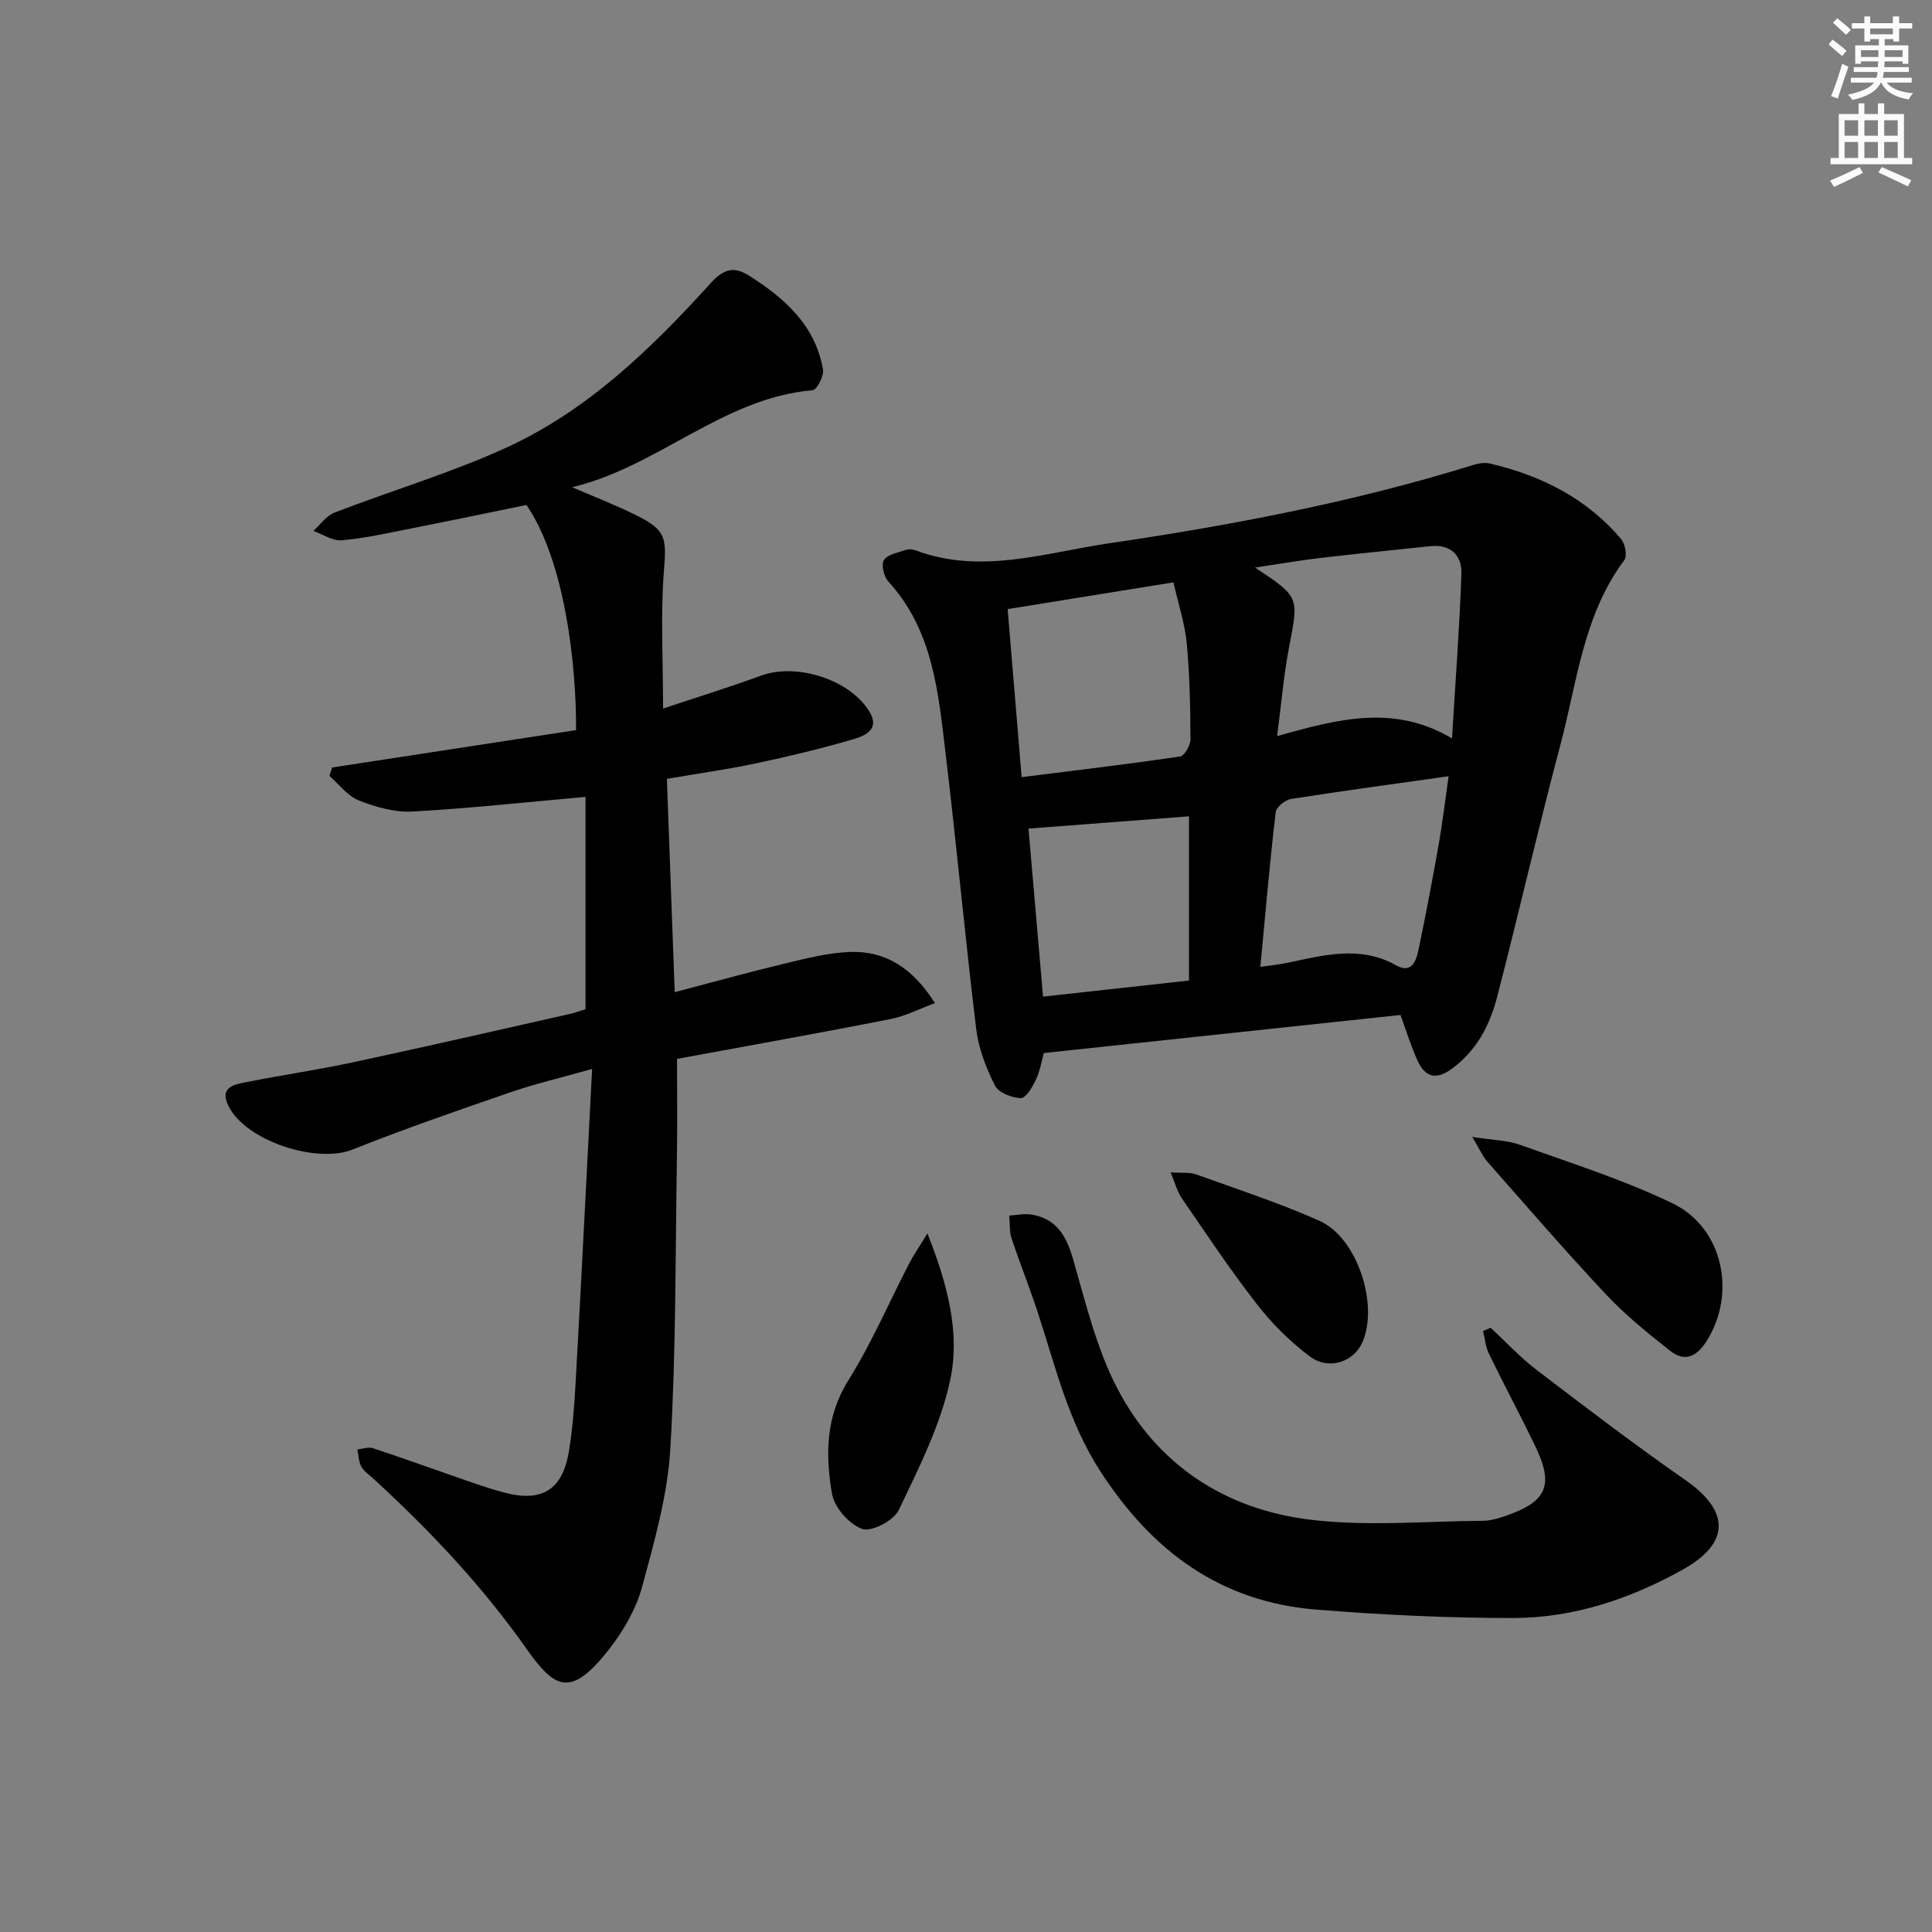
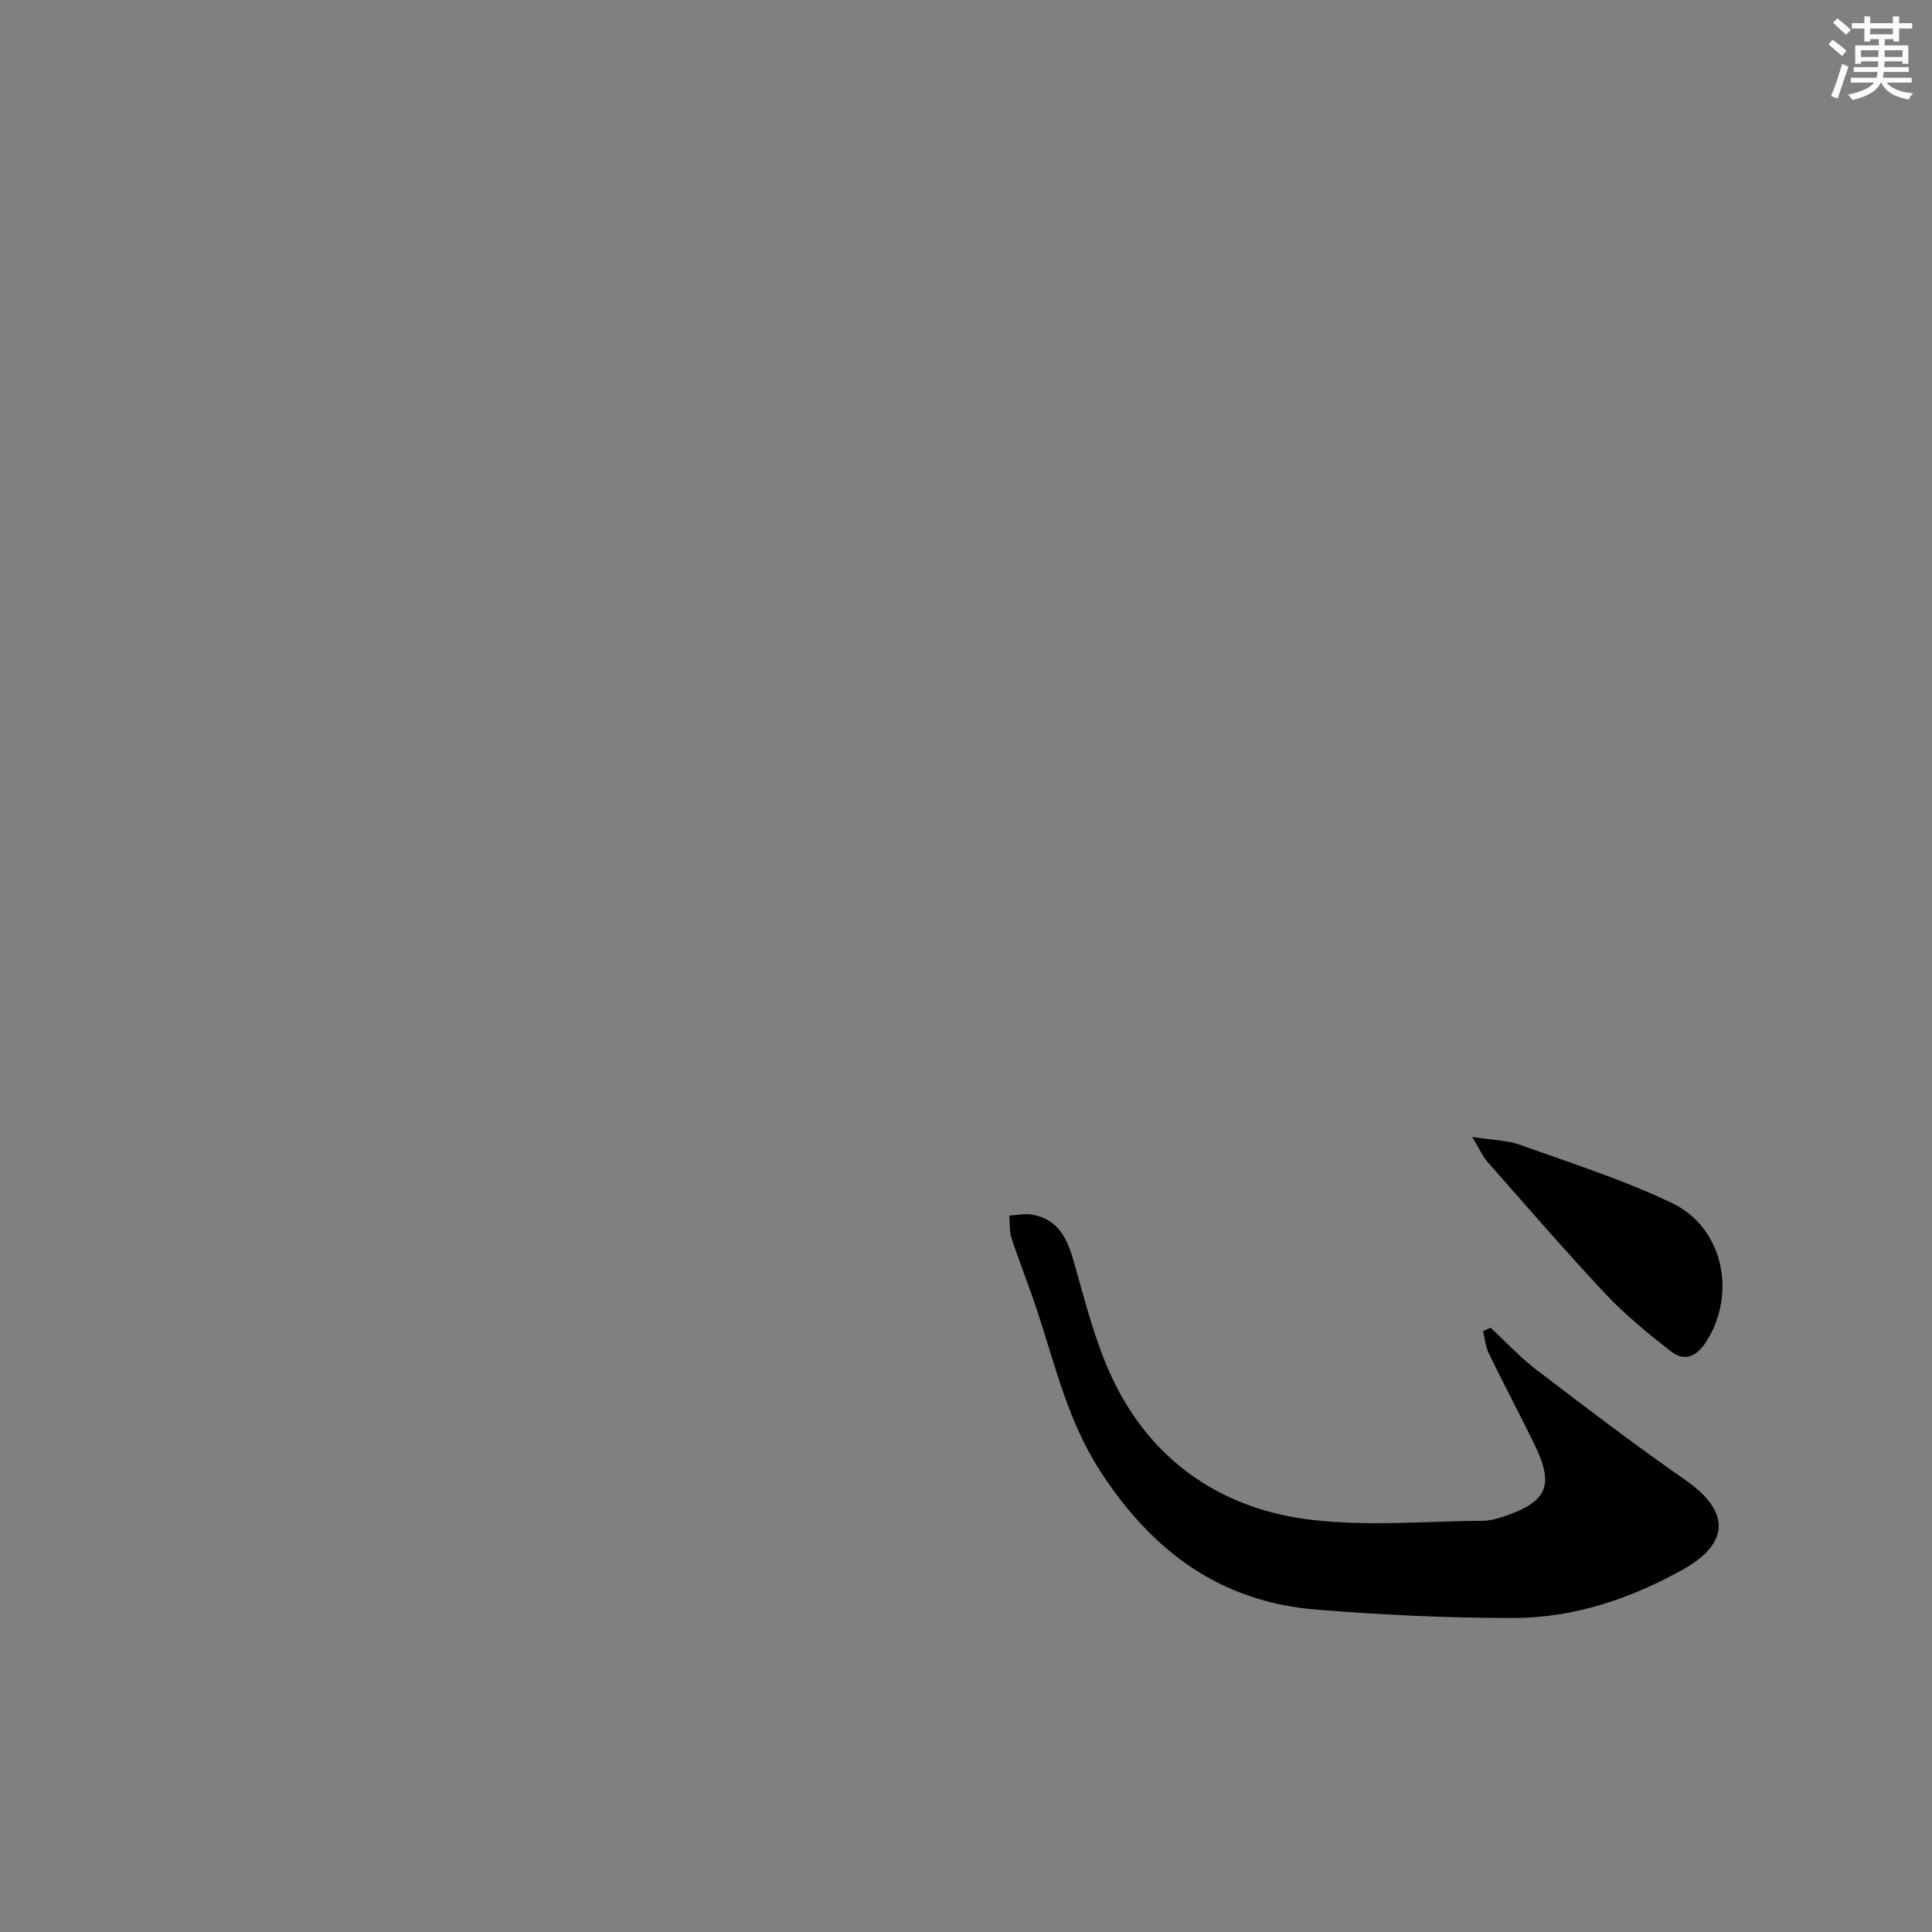
<svg xmlns="http://www.w3.org/2000/svg" enable-background="new 0 0 400 400" viewBox="0 0 400 400">
  <rect x="0" y="0" width="400" height="400" fill="#808080" stroke="none" />
  <g fill="#000001">
-     <path d="m122.59 221.31c-6.45 1.83-11.78 3.07-16.92 4.84-10.97 3.78-21.94 7.57-32.71 11.86-7.43 2.95-22.12-1.77-25.68-9.08-1.96-4.03 1.46-4.44 4-4.94 7.31-1.45 14.71-2.52 21.99-4.09 14.93-3.2 29.81-6.62 44.7-9.97 1.27-.29 2.51-.75 3.25-.98 0-14.96 0-29.54 0-43.96-12.46 1.1-24.15 2.39-35.86 3.03-3.66.2-7.59-.93-11.07-2.3-2.33-.92-4.08-3.33-6.09-5.08l.57-1.74c16.88-2.59 33.76-5.17 50.5-7.74.08-13.79-2.41-35.18-10.28-46.61-7.92 1.62-15.97 3.31-24.04 4.9-4.71.93-9.43 1.99-14.19 2.41-1.89.17-3.93-1.25-5.89-1.95 1.45-1.29 2.7-3.13 4.4-3.79 11.76-4.53 23.92-8.15 35.36-13.35 16.95-7.7 30.18-20.55 42.52-34.16 2.79-3.08 4.93-3.46 8-1.5 7.35 4.67 13.65 10.27 15.24 19.37.23 1.33-1.26 4.24-2.14 4.31-18.57 1.59-32.04 15.87-49.8 20.08 4.51 1.96 9.11 3.72 13.5 5.92 6.06 3.03 6.03 4.71 5.5 11.5-.7 9.05-.17 18.19-.17 28.41 7.25-2.42 13.81-4.44 20.25-6.81 7.38-2.71 18.46.78 22.5 7.49 2.2 3.64-.98 4.97-3.3 5.65-6.67 1.95-13.44 3.58-20.24 5.02-5.83 1.24-11.76 2.06-18.42 3.2.54 14.58 1.06 28.94 1.62 44.17 7.66-2.01 15.12-4.09 22.65-5.89 4.5-1.08 9.08-2.28 13.66-2.44 7.36-.25 12.99 3.34 17.57 10.6-3.28 1.2-6.17 2.71-9.24 3.31-14.63 2.87-29.31 5.49-44.16 8.23 0 7.01.09 13.64-.02 20.28-.33 20.13-.18 40.3-1.36 60.39-.57 9.64-3.3 19.24-5.85 28.64-1.23 4.52-3.77 8.95-6.66 12.69-8.06 10.43-11.38 8.51-17.35.03-9.17-13.01-20-24.46-31.68-35.17-.86-.79-1.93-1.49-2.45-2.46-.55-1.03-.56-2.35-.81-3.54 1.08-.11 2.28-.57 3.22-.26 6.45 2.14 12.85 4.46 19.28 6.68 2.66.92 5.34 1.84 8.06 2.55 7.62 1.98 11.87-.6 13.2-8.38.83-4.9 1.18-9.9 1.45-14.87 1.18-21.07 2.23-42.16 3.39-64.5z" />
-     <path d="m216.11 218.02c-.4 1.41-.74 3.58-1.63 5.5-.7 1.52-2.08 3.86-3.12 3.83-1.87-.05-4.63-1.12-5.37-2.59-1.82-3.64-3.38-7.66-3.87-11.68-2.31-18.96-4.05-37.98-6.33-56.95-1.52-12.66-2.56-25.59-11.89-35.76-.92-1-1.5-3.53-.89-4.43.8-1.18 2.92-1.52 4.52-2.08.59-.2 1.38-.16 1.97.06 13.6 5.12 26.9.5 40.2-1.45 25.46-3.74 50.72-8.57 75.36-16.21 1.08-.34 2.37-.54 3.45-.28 10.59 2.48 19.96 7.19 27.11 15.6.85.99 1.32 3.52.68 4.38-8.5 11.37-9.77 25.22-13.24 38.27-4.61 17.31-8.59 34.78-13.08 52.12-1.51 5.86-4.23 11.14-9.38 14.92-3.3 2.43-5.56 1.73-7.11-1.68-1.36-2.99-2.33-6.17-3.54-9.45-24.24 2.58-48.6 5.18-73.84 7.88zm26.84-97.45c-11.71 1.89-22.88 3.69-34.33 5.54.99 11.86 1.92 23.03 2.9 34.79 11.24-1.41 22.05-2.69 32.81-4.28.91-.13 2.16-2.36 2.15-3.6-.04-6.63-.16-13.28-.78-19.87-.39-4.05-1.72-8-2.75-12.58zm21.46 31.84c12.86-3.65 24.3-6.58 36.21.47.74-12.23 1.57-23.13 1.95-34.04.13-3.82-2.18-6.21-6.43-5.76-7.6.8-15.2 1.55-22.79 2.44-4.26.5-8.49 1.24-13.5 1.99 9.21 6.1 9.04 6.07 7.08 16.27-1.13 5.81-1.62 11.75-2.52 18.63zm-3.47 47.77c2.26-.33 3.87-.48 5.45-.81 7.6-1.58 15.15-3.73 22.68.5 3.18 1.79 4.14-.92 4.61-3.19 1.52-7.28 2.91-14.6 4.2-21.92.81-4.63 1.36-9.3 2.04-14.05-11.35 1.6-22.01 3.04-32.63 4.71-1.21.19-3.05 1.67-3.17 2.72-1.23 10.48-2.14 21-3.18 32.04zm-14.77 2.83c0-11.68 0-22.71 0-34-11.27.86-22.11 1.69-33.23 2.54 1.01 11.67 1.99 22.98 3.01 34.79 10.63-1.18 20.46-2.26 30.22-3.33z" />
    <path d="m308.63 274.9c3.15 2.93 6.1 6.13 9.5 8.72 10.15 7.75 20.31 15.5 30.79 22.79 9.23 6.41 9.37 13.04-.5 18.55-10.88 6.07-22.63 10.02-35.13 10.03-13.6.01-27.23-.65-40.78-1.74-19.87-1.6-34.03-12.11-44.75-28.72-6.59-10.21-9.22-21.56-12.87-32.71-1.69-5.18-3.74-10.25-5.45-15.43-.48-1.47-.34-3.14-.48-4.72 1.56-.08 3.18-.46 4.68-.2 5.1.88 7.13 4.41 8.51 9.17 2.62 9.05 4.84 18.47 9.14 26.74 8.27 15.92 22.41 25.14 40.01 27.26 11.77 1.42 23.85.31 35.78.22 1.62-.01 3.28-.54 4.83-1.08 8.38-2.93 9.83-6.31 5.95-14.37-3.1-6.43-6.48-12.73-9.6-19.15-.69-1.42-.82-3.12-1.21-4.69.54-.23 1.06-.45 1.58-.67z" />
-     <path d="m304.82 235.39c4.25.67 7.28.69 9.97 1.66 10.56 3.79 21.34 7.21 31.42 12.05 10.63 5.11 13.38 18.85 7.03 28.7-2.03 3.14-4.51 4.19-7.39 1.92-4.67-3.67-9.33-7.45-13.39-11.77-8.4-8.95-16.42-18.25-24.54-27.46-.99-1.14-1.61-2.62-3.1-5.1z" />
-     <path d="m192.01 255.36c4.26 10.74 6.78 20.67 4.73 30.31-1.99 9.35-6.5 18.25-10.67 26.99-1.03 2.16-5.64 4.57-7.55 3.89-2.69-.95-5.77-4.44-6.26-7.26-1.37-7.99-1.36-15.93 3.38-23.5 4.81-7.68 8.41-16.12 12.6-24.2.91-1.76 2.06-3.41 3.77-6.23z" />
-     <path d="m242.36 242.72c2.4.17 3.95-.05 5.26.42 8.57 3.08 17.26 5.92 25.56 9.62 7.81 3.47 12.32 17.33 8.89 25.15-1.78 4.06-6.95 5.87-10.89 2.92-4.07-3.04-7.8-6.76-10.92-10.77-5.5-7.06-10.47-14.54-15.55-21.92-.95-1.35-1.37-3.09-2.35-5.42z" />
+     <path d="m304.82 235.39c4.25.67 7.28.69 9.97 1.66 10.56 3.79 21.34 7.21 31.42 12.05 10.63 5.11 13.38 18.85 7.03 28.7-2.03 3.14-4.51 4.19-7.39 1.92-4.67-3.67-9.33-7.45-13.39-11.77-8.4-8.95-16.42-18.25-24.54-27.46-.99-1.14-1.61-2.62-3.1-5.1" />
  </g>
  <path d="m378.6 9.2.8-1c.9.7 1.9 1.4 2.9 2.3l-.9 1.1c-1.1-.9-2-1.7-2.8-2.4zm.5 10.7c.9-2.1 1.6-4.3 2.3-6.7.4.2.8.4 1.3.6-.7 2.1-1.5 4.3-2.2 6.6zm.4-15.2.9-.9c1 .8 2 1.6 2.8 2.4l-1 1c-1-.9-1.9-1.8-2.7-2.5zm12.5-1.3h1.2v1.4h2.7v1.1h-2.7v2.7h-1.2v-.5h-1.8v1.3h4.9v3.8h-1.2v-.5h-3.7c0 .4-.1.9-.1 1.2h5.1v1h-5.2c0 .5-.1.9-.2 1.2h6v1h-5.2c1.1 1.3 2.9 2 5.5 2.2-.4.4-.7.8-.9 1.3-2.9-.5-4.8-1.6-5.7-3.5h-.1c-.8 1.7-2.7 2.9-5.9 3.6-.2-.4-.6-.8-.9-1.1 2.8-.6 4.6-1.4 5.4-2.5h-4.8v-1h5.3c.1-.3.2-.7.2-1.2h-4.9v-1h5c0-.4 0-.8.1-1.2h-3.6v.5h-1.2v-3.8h4.9v-1.3h-1.8v.5h-1.2v-2.7h-2.6v-1.1h2.6v-1.4h1.2v1.4h4.7v-1.4zm-6.7 8.4h3.6c0-.4 0-.9 0-1.4h-3.6zm1.9-4.7h4.7v-1.2h-4.7zm6.7 3.3h-3.7v1.4h3.7z" fill="#fcfbfa" />
-   <path d="m384.7 21.4h1.3v2.2h2.8v-2.2h1.3v2.2h4.1v9.1h1.7v1.3h-16.9v-1.3h1.7v-9.1h4.1v-2.2zm.3 13.2.7 1.2c-1.8.9-3.8 1.9-6 2.9-.2-.4-.5-.8-.8-1.3 2.4-1 4.4-2 6.1-2.8zm-3.1-6.5h2.8v-3.2h-2.8zm0 4.6h2.8v-3.3h-2.8zm4.1-4.6h2.8v-3.2h-2.8zm0 4.6h2.8v-3.3h-2.8zm3.6 1.9c2.1.9 4.1 1.8 6.1 2.7l-.7 1.3c-2.2-1.1-4.2-2-6.1-2.9zm3.3-9.7h-2.8v3.2h2.8zm-2.8 7.8h2.8v-3.3h-2.8z" fill="#fcfbfa" />
</svg>